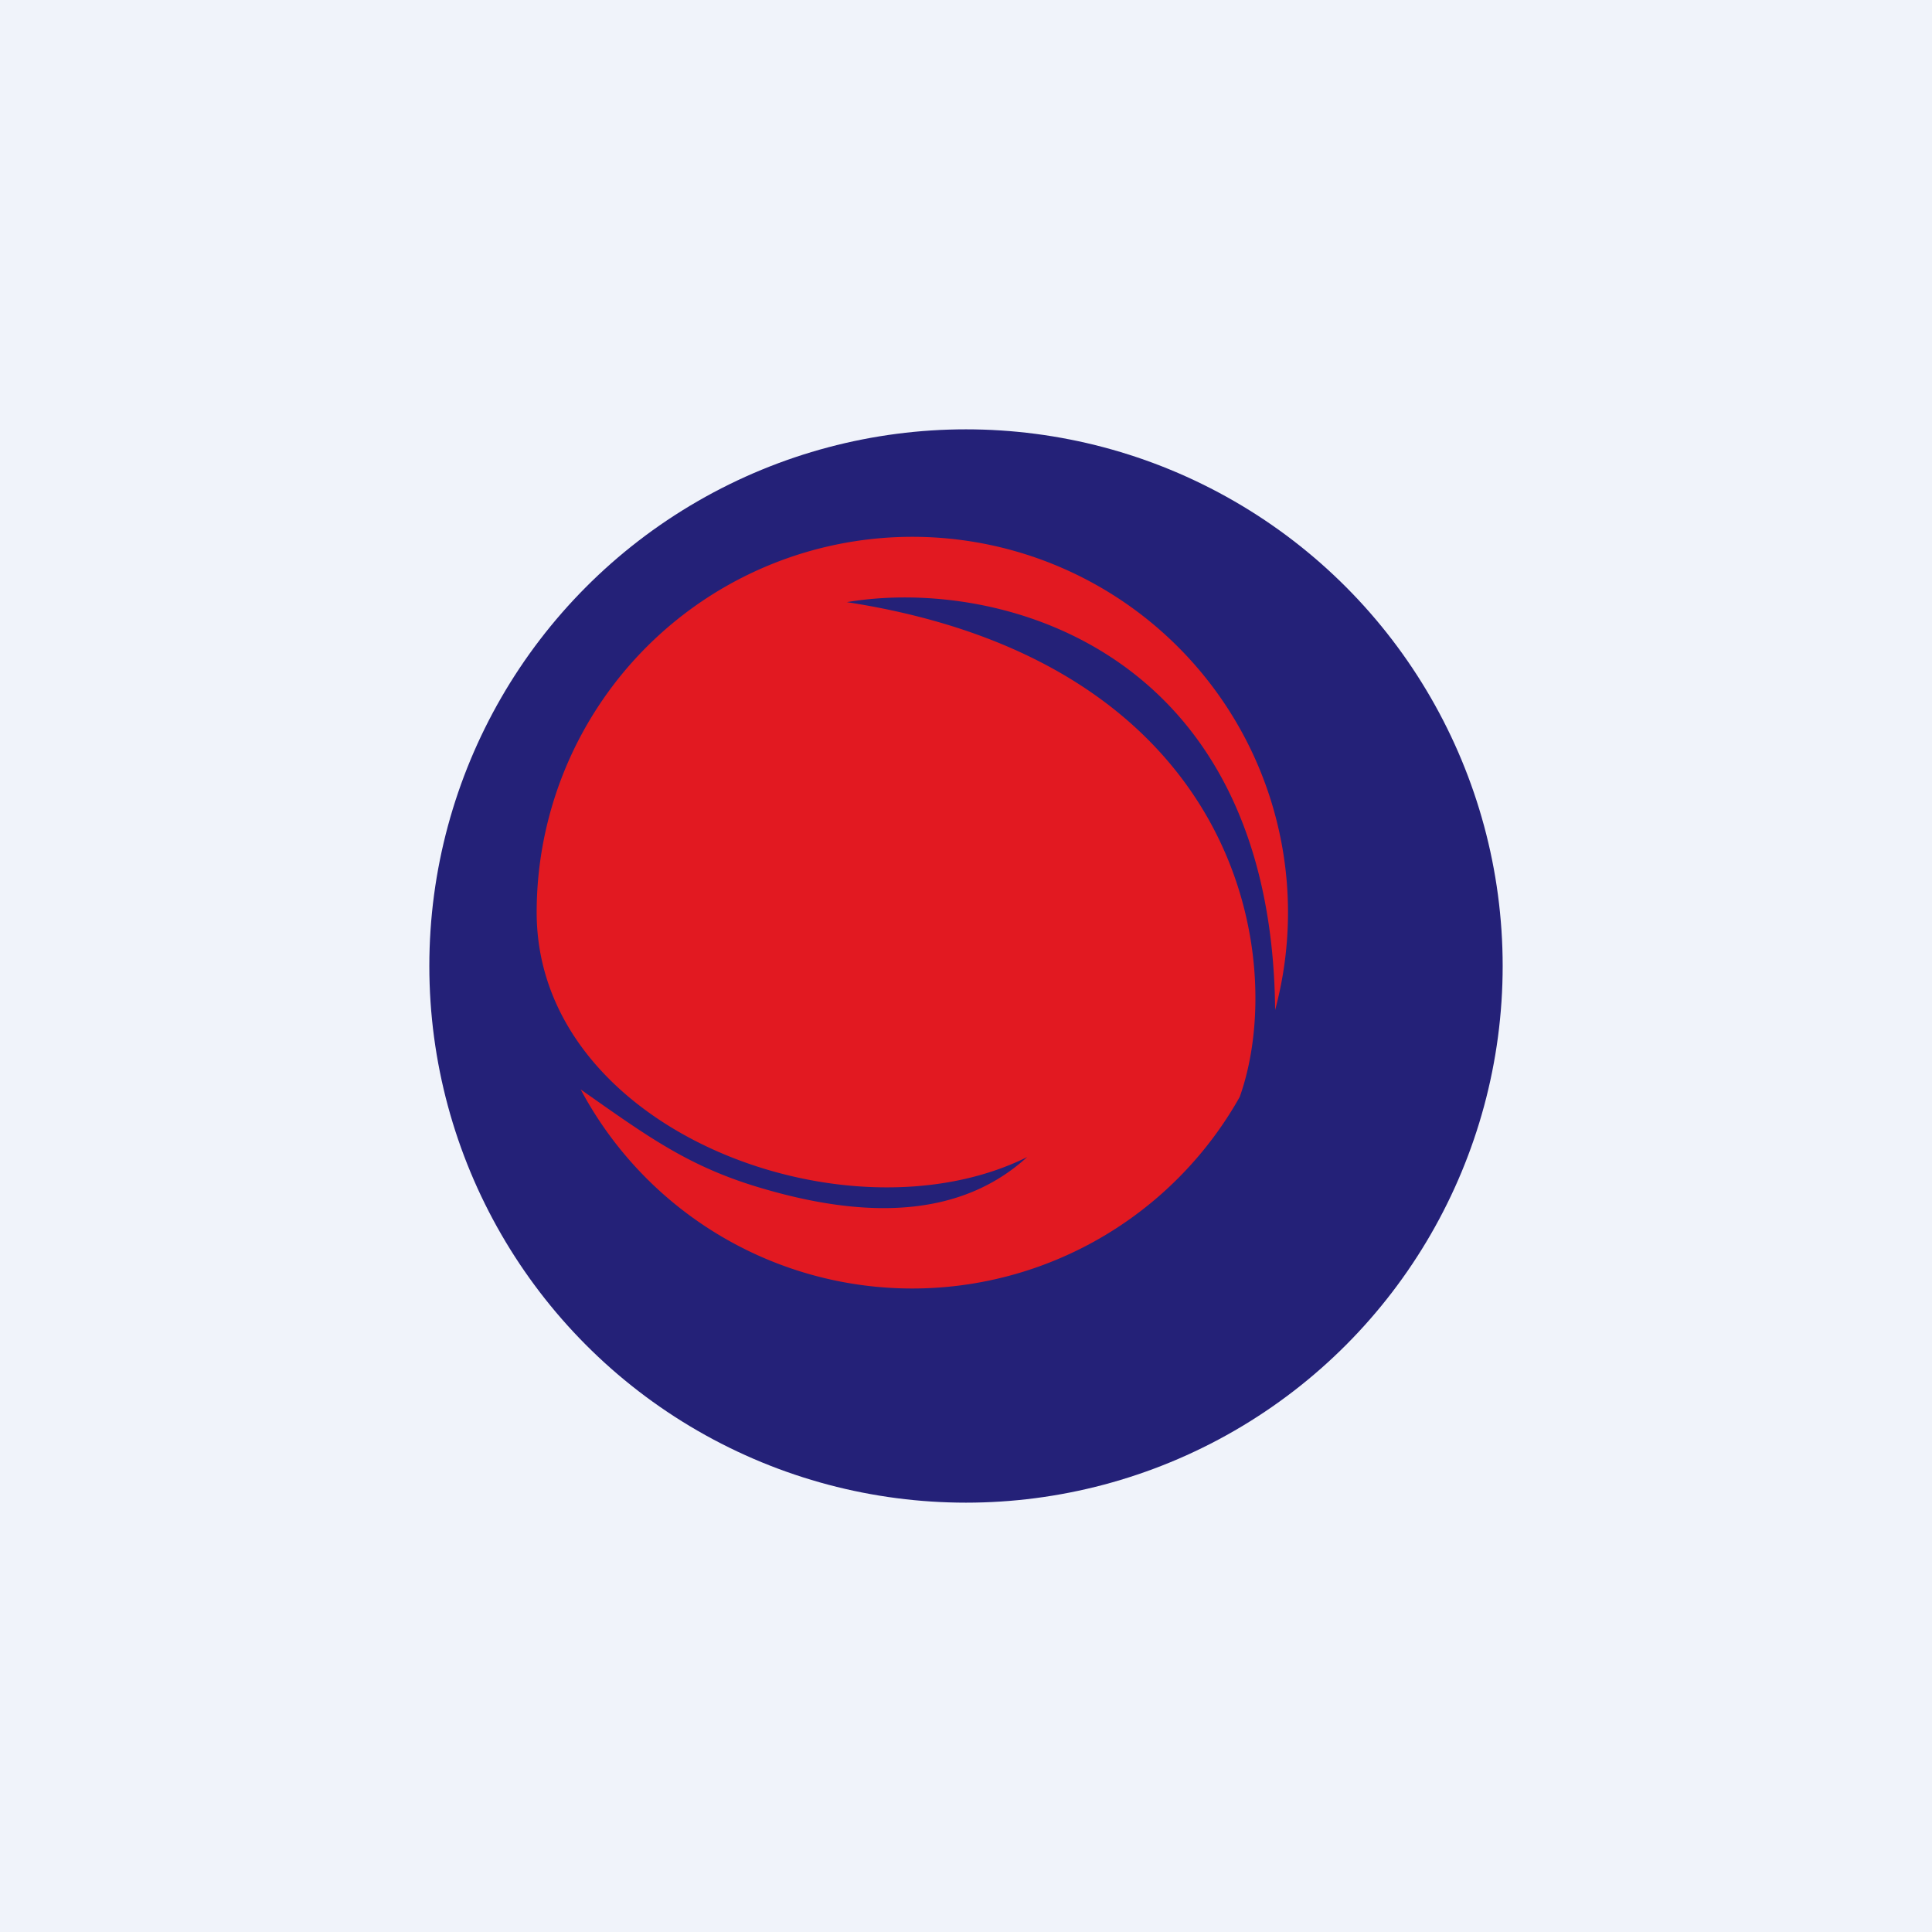
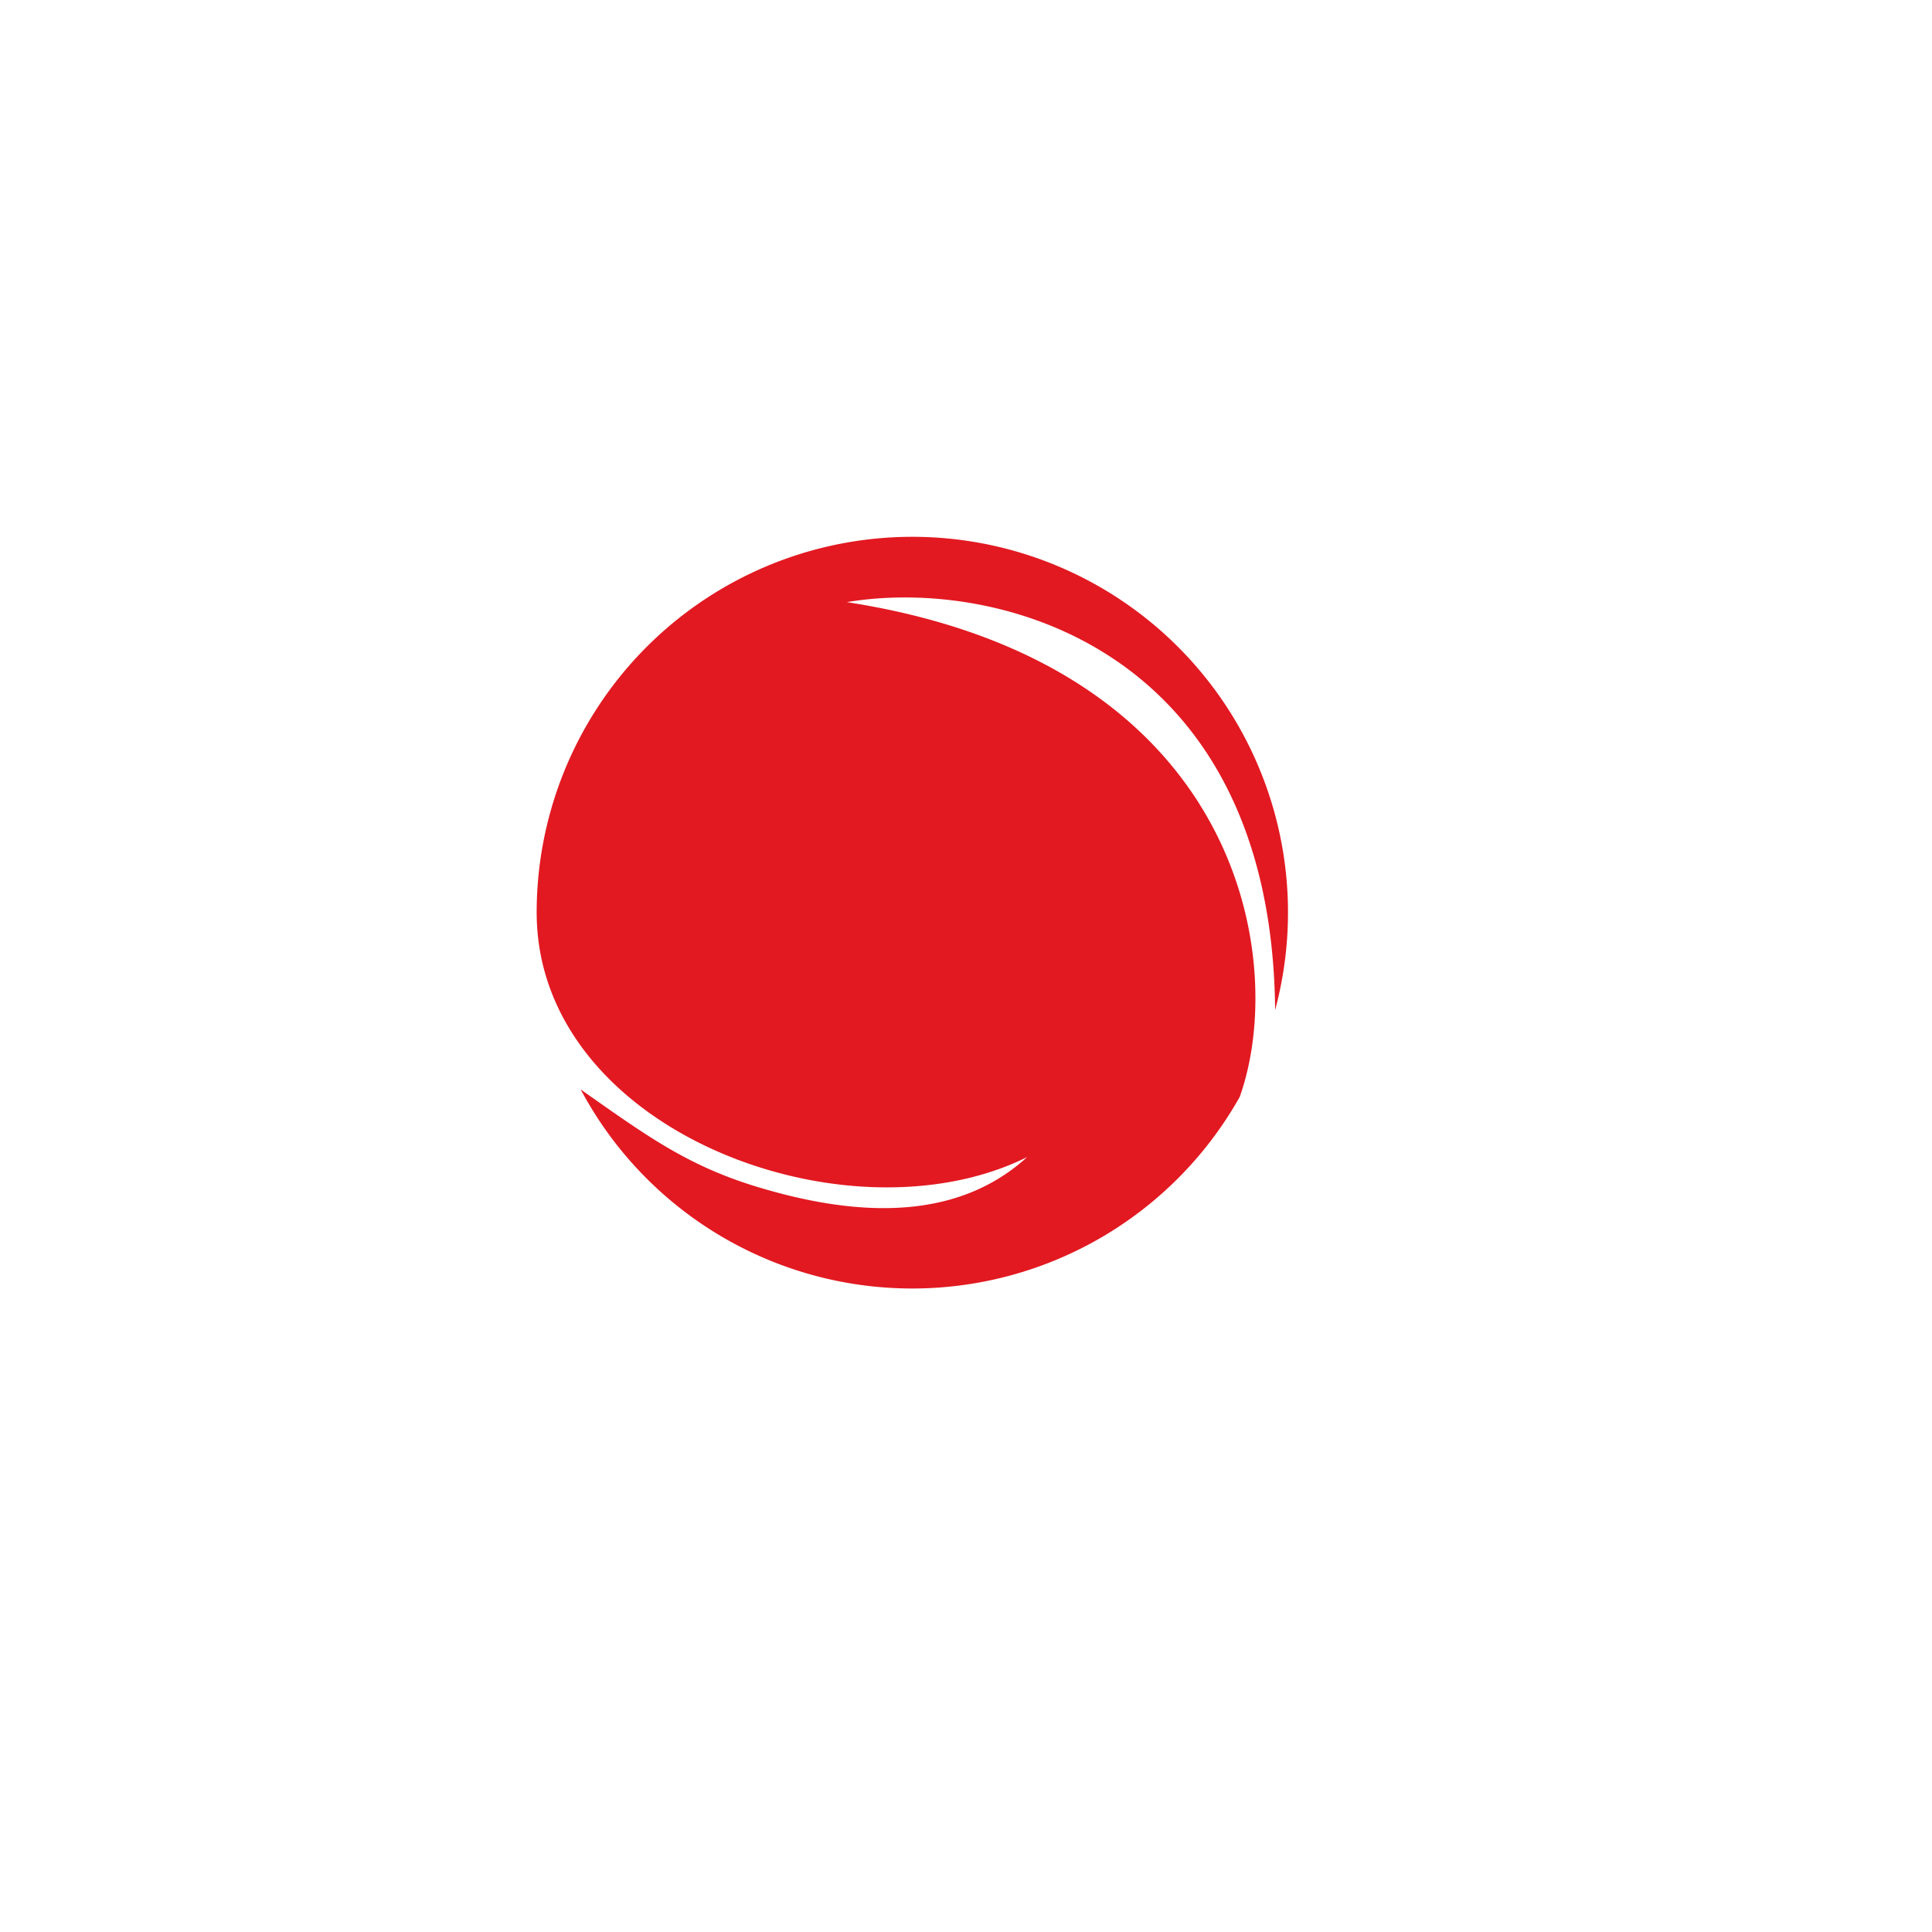
<svg xmlns="http://www.w3.org/2000/svg" width="18" height="18" viewBox="0 0 18 18">
-   <path fill="#F0F3FA" d="M0 0h18v18H0z" />
-   <circle cx="9" cy="9" r="5" fill="#242178" />
  <path d="M11.88 9.41A3.5 3.5 0 1 0 5 8.5c0 2.04 2.9 3.11 4.57 2.28-.56.51-1.37.61-2.44.3-.7-.2-1.08-.48-1.72-.93a3.5 3.5 0 0 0 6.14.07c.45-1.26.03-4.04-3.66-4.61 1.42-.24 3.96.44 3.99 3.8Z" fill="#E21921" />
</svg>